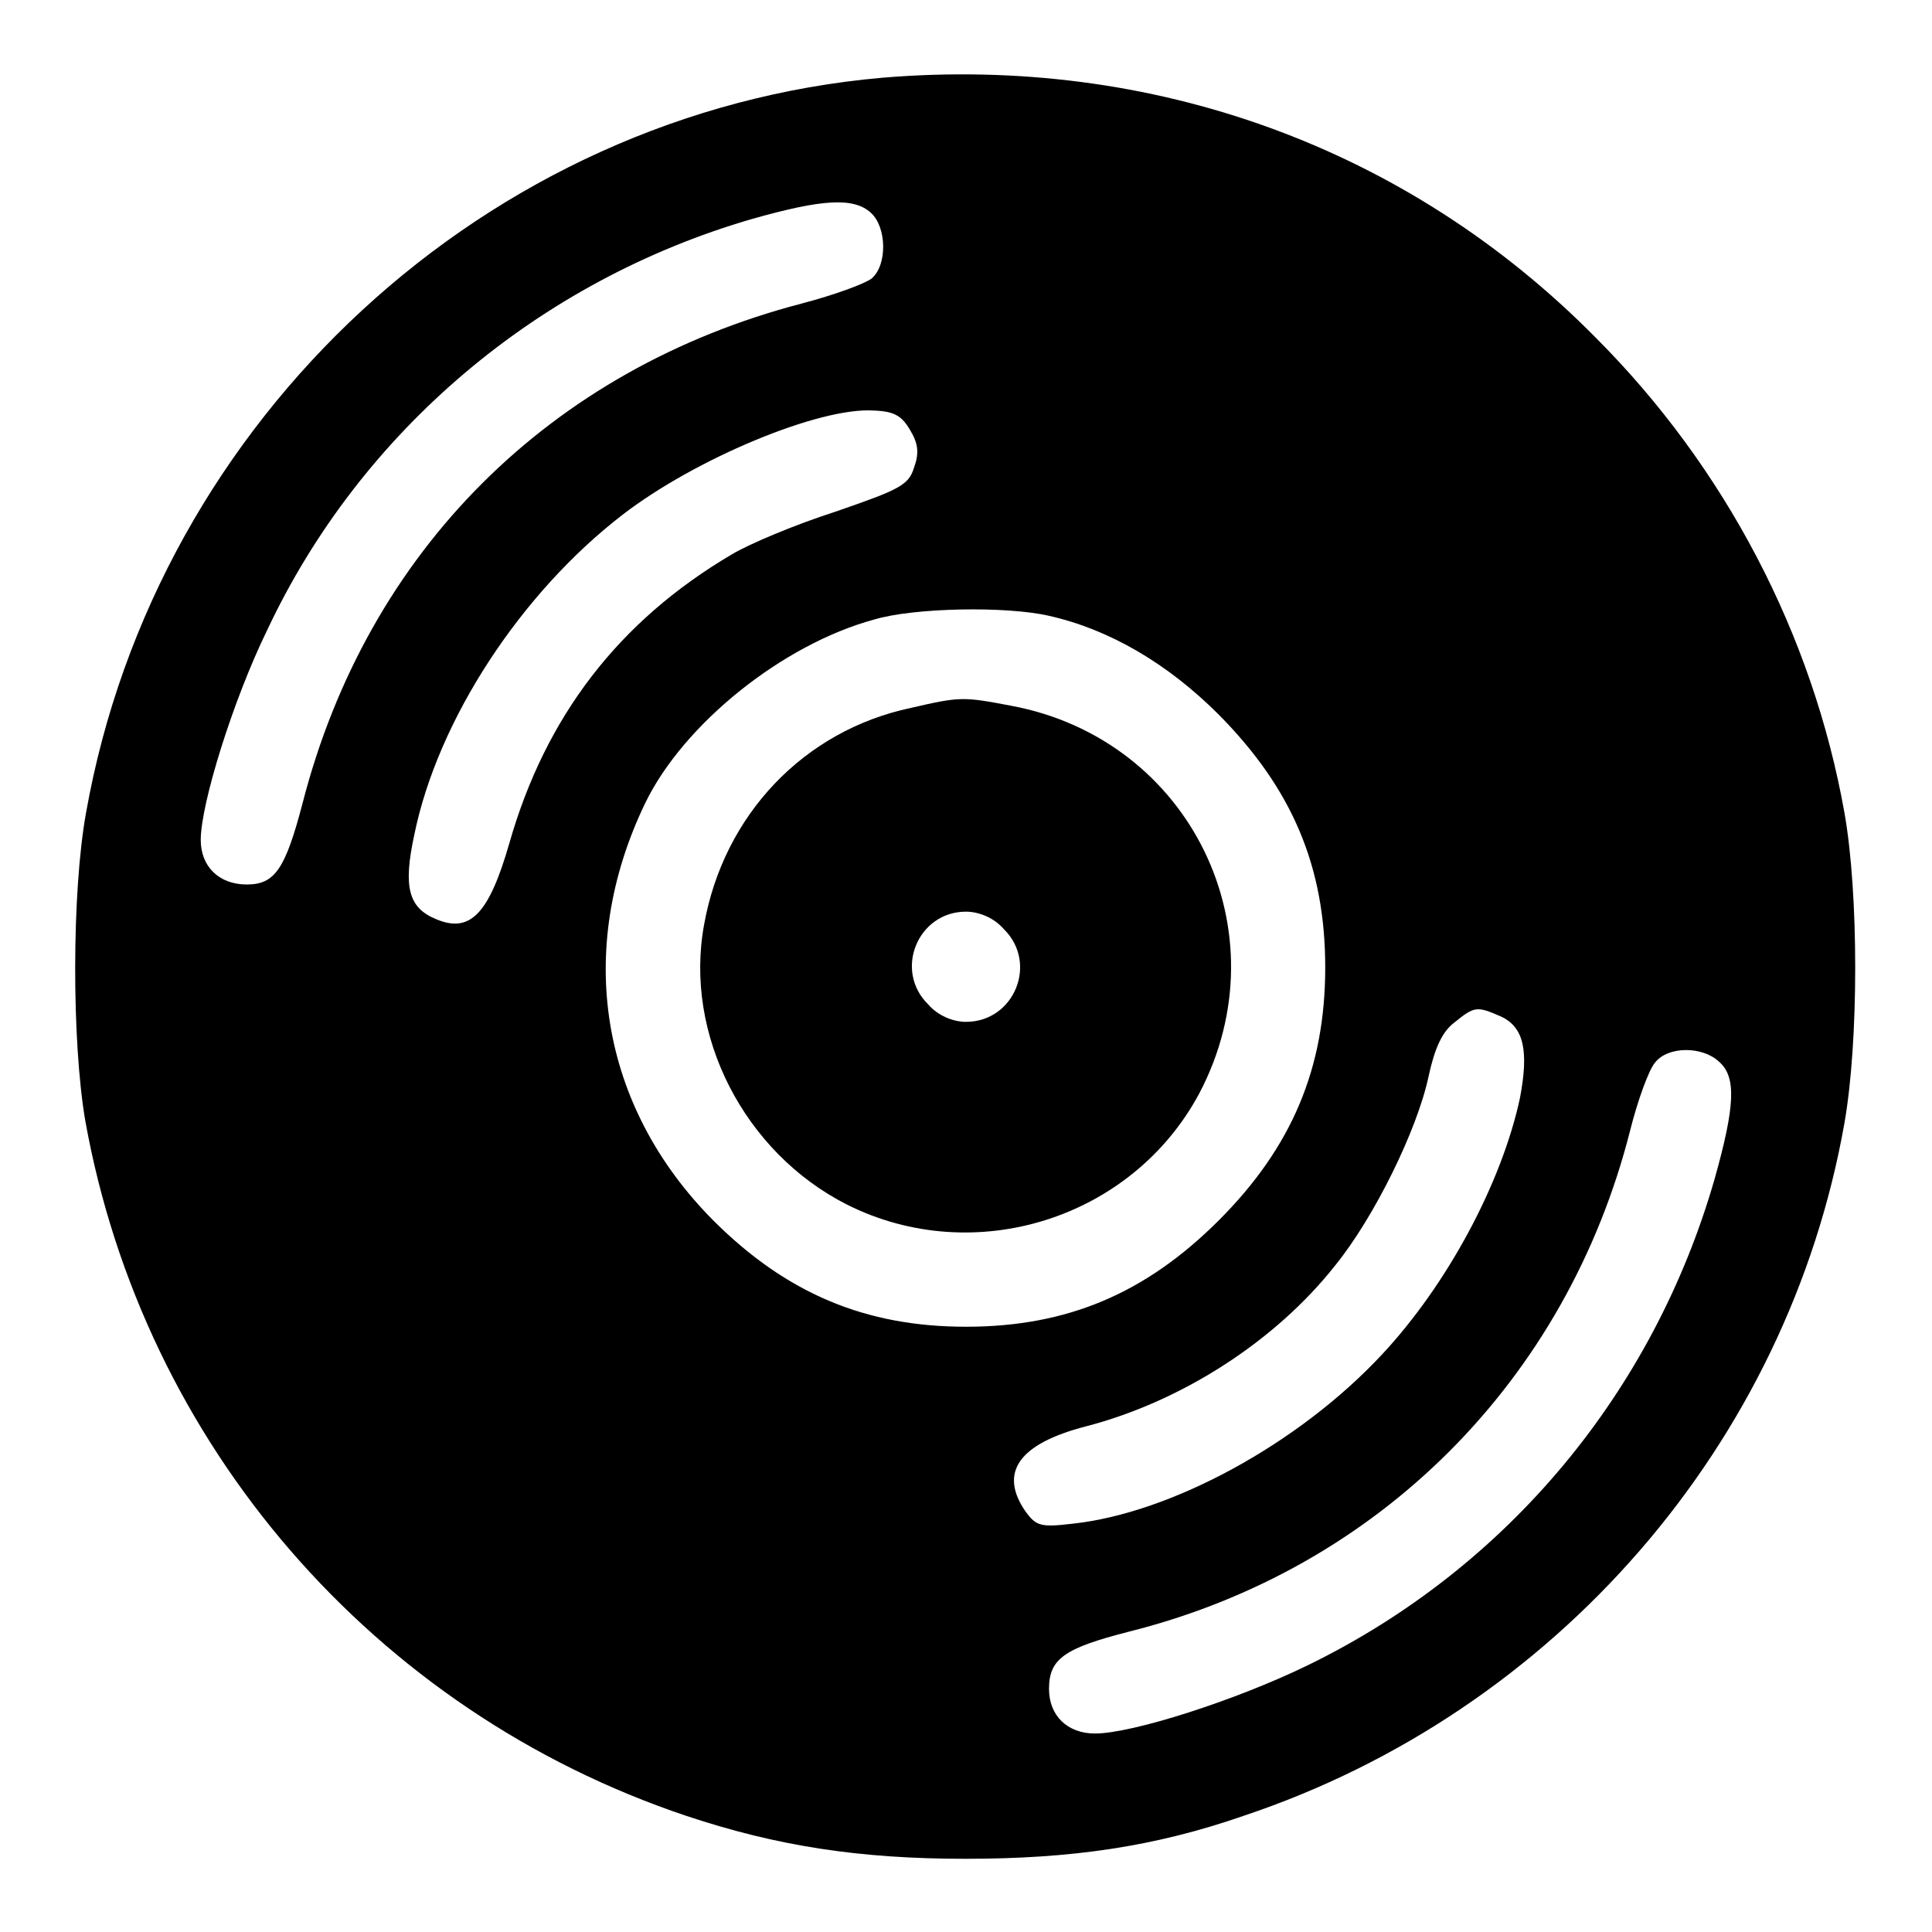
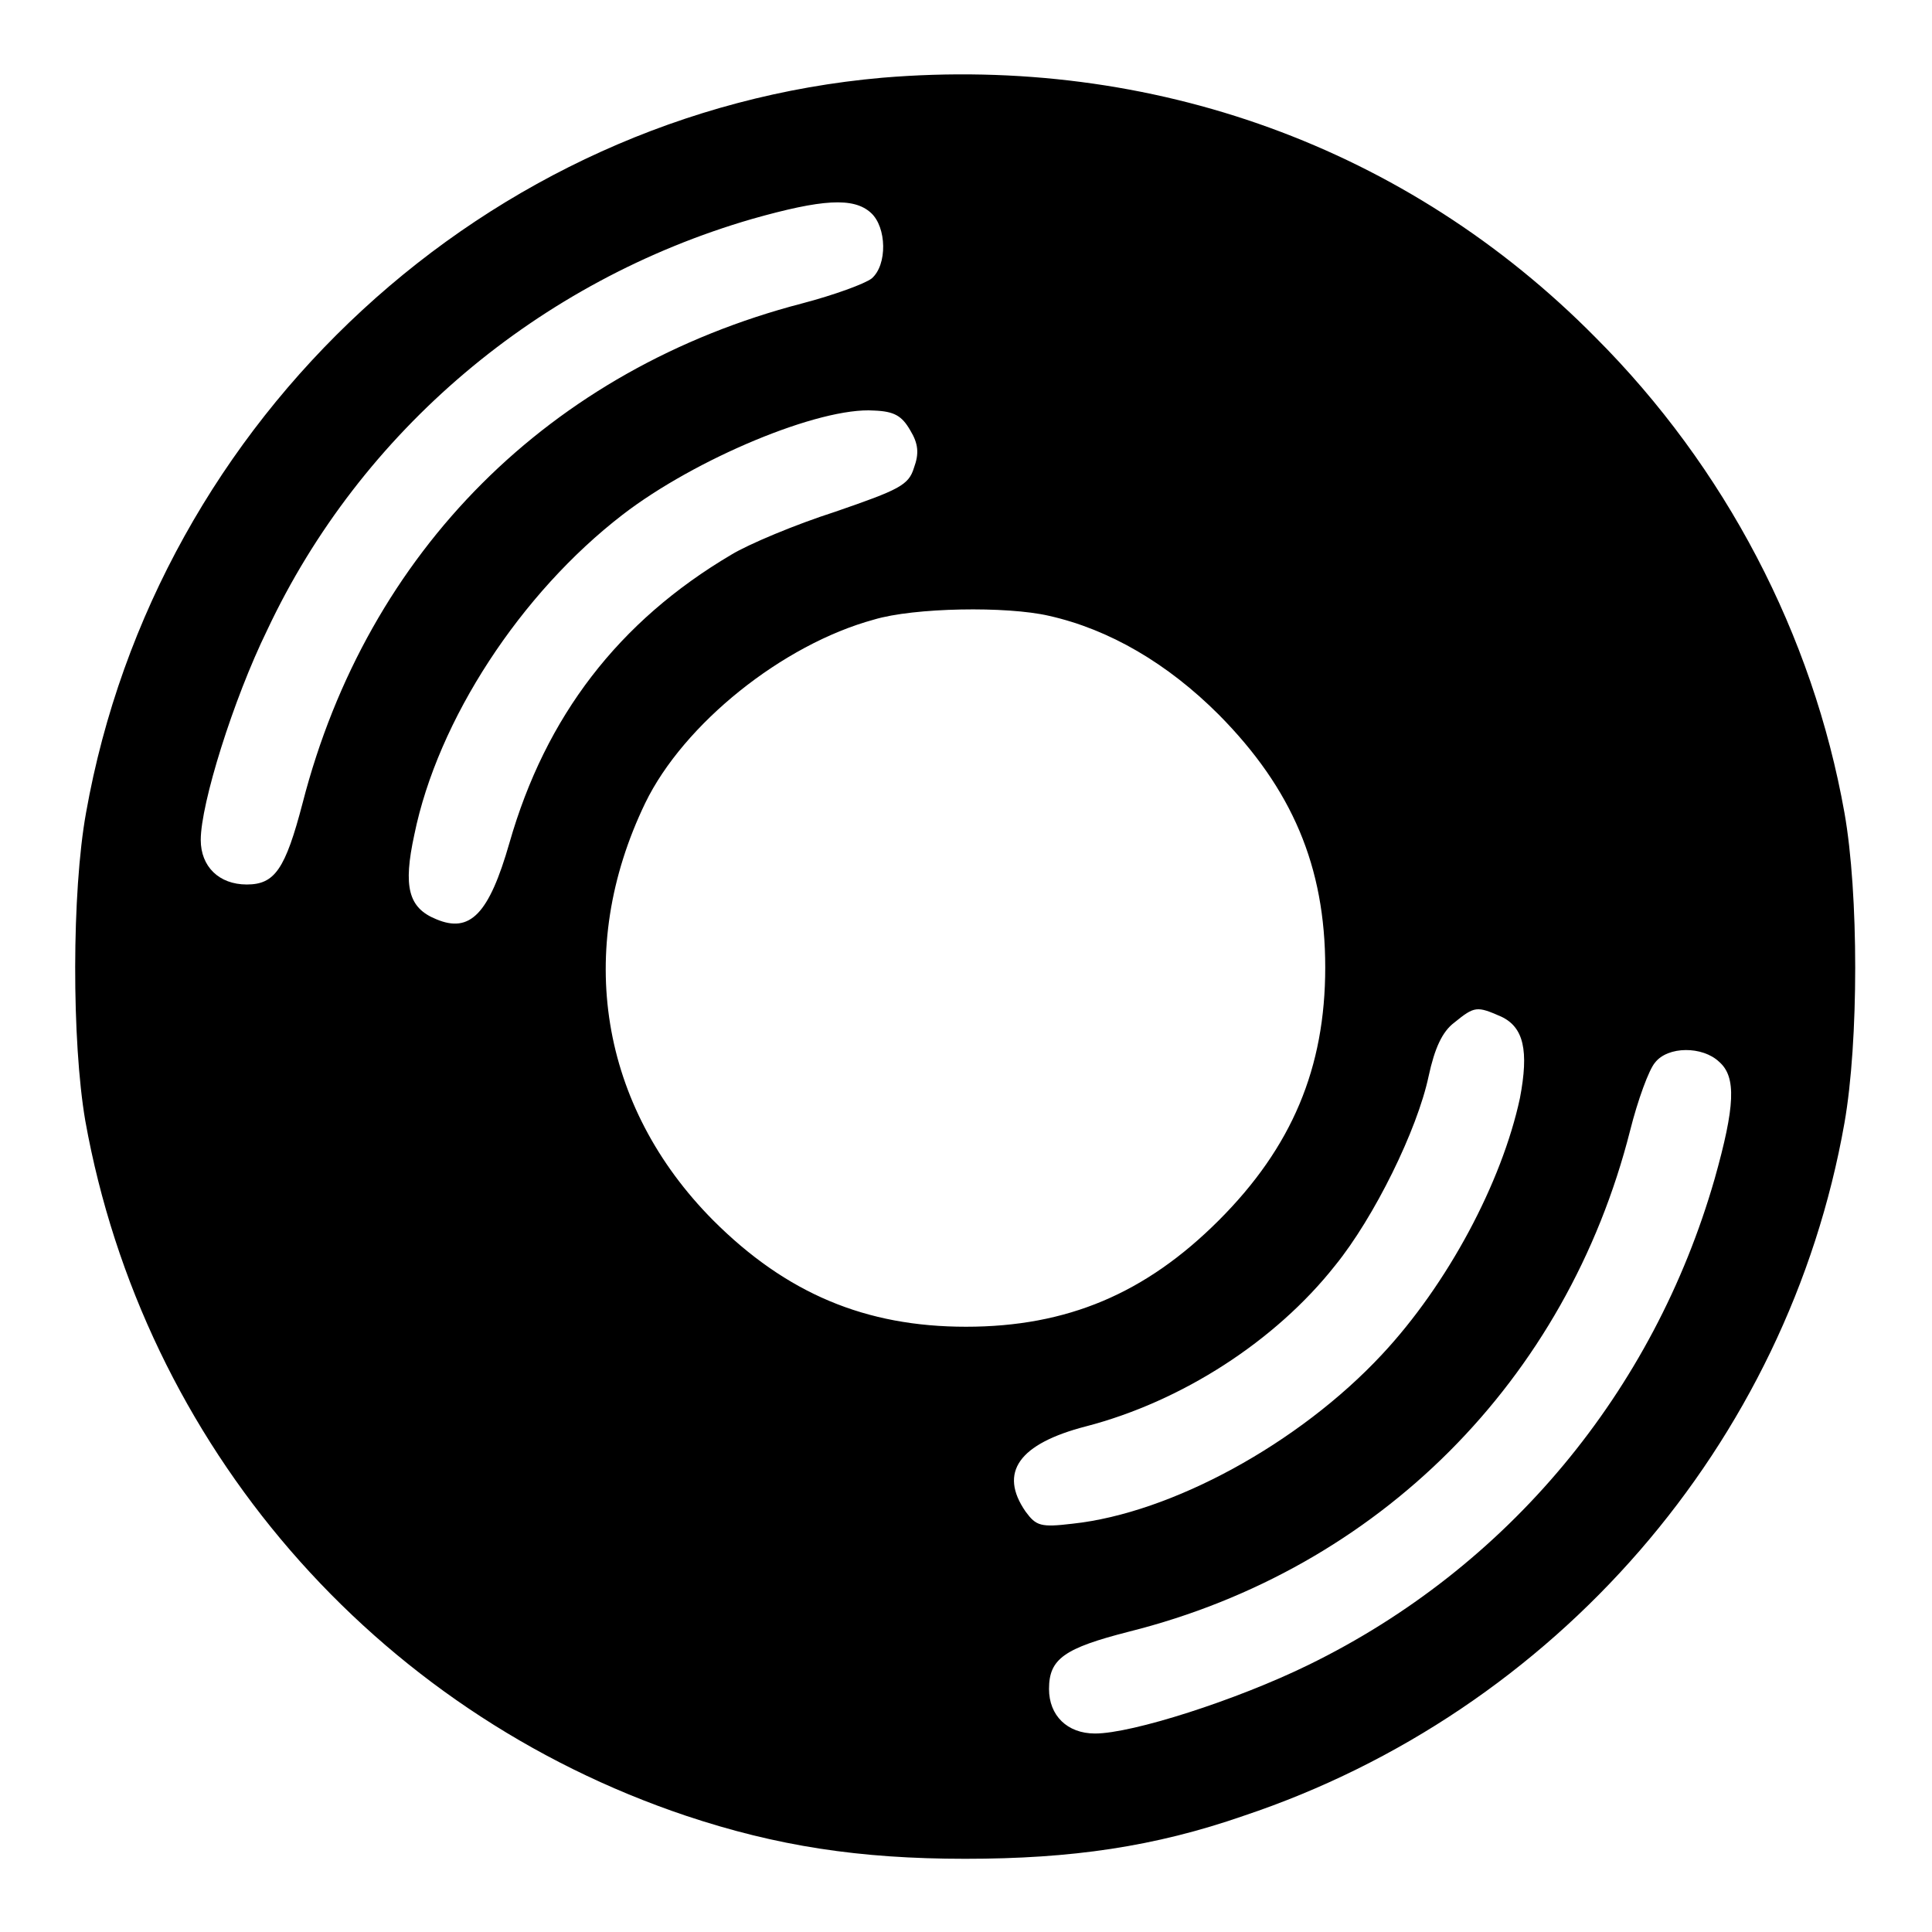
<svg xmlns="http://www.w3.org/2000/svg" version="1.1" x="0px" y="0px" viewBox="0 0 256 256" enable-background="new 0 0 256 256" xml:space="preserve">
  <g>
    <g>
      <g>
        <path fill="#000000" d="M116.9,10.3c-52.3,4.6-96.2,45-105.5,97.4c-1.9,10.5-1.9,30.3-0.1,40.8c7.7,42.9,38.2,78.2,79.6,92.1c12,4,22.9,5.7,37,5.7s25.1-1.6,36.9-5.7c41.3-13.8,72.1-49.3,79.6-91.8c1.9-10.8,1.9-30.4,0-41.1c-4.2-23.6-15.8-45.8-33-63C186.5,19.5,152.7,7.3,116.9,10.3z M115.4,28.2c2.1,1.9,2.2,6.9,0.1,8.7c-0.9,0.7-5,2.2-9.2,3.3C72.9,48.9,48.7,73,40.1,106.4c-2.3,8.8-3.7,10.8-7.4,10.8s-6.1-2.4-6.1-5.9c0-4.8,4.3-18.6,8.8-27.8C47.8,57.1,71.4,37.2,99.7,29C108.9,26.4,113.1,26.1,115.4,28.2z M120.6,57c1.1,1.8,1.2,3.1,0.5,5c-0.7,2.3-2,2.9-10.4,5.8c-5.3,1.7-11.5,4.3-13.8,5.7c-14.9,8.8-24.6,21.4-29.4,38.2c-2.7,9.4-5.2,12-9.7,10.1c-3.7-1.5-4.4-4.3-2.9-11.2c3.1-15.2,14.1-32,27.6-42.4c9.6-7.4,26.1-14.3,33.3-13.8C118.5,54.5,119.5,55.1,120.6,57z M139,81.6c8,1.8,15.7,6.3,22.5,13.1c9.7,9.8,14.1,20.1,14.1,33.5c0,13.3-4.4,23.8-14.1,33.5c-9.7,9.7-20.1,14.1-33.5,14.1c-13.3,0-23.8-4.4-33.5-14.1c-15-15.1-18.4-35.8-9-55.3c5.1-10.5,18.2-21,30.3-24.3C121.1,80.5,133.4,80.3,139,81.6z M198.9,134.7c3,1.4,3.7,4.5,2.5,10.8c-2.4,11.2-9.6,24.7-18.3,34c-11,11.8-27.9,21-41,22.4c-4.2,0.5-4.8,0.3-6.2-1.6c-3.6-5.2-0.9-9,8-11.3c12.7-3.3,25.1-11.3,33-21.3c5.2-6.4,10.9-18,12.4-25.1c0.8-3.7,1.8-5.9,3.4-7.1C195.4,133.3,195.7,133.3,198.9,134.7z M227.8,140.7c2.3,2,2.1,5.9-0.6,15.5c-8.1,28.2-27.4,51.5-53.8,64.4c-9.6,4.7-23.4,9.1-28.3,9.1c-3.7,0-6.1-2.4-6.1-5.9c0-4,2-5.4,10.6-7.6c33.1-8.3,58-33.3,66.4-66.4c1-4,2.5-8.1,3.3-9C221,138.6,225.6,138.6,227.8,140.7z" />
-         <path fill="#000000" d="M120.7,93.8c-14.2,3-24.8,14.2-27.4,28.7c-2.7,14.6,5.3,30.2,18.9,37.1c16.9,8.5,37.8,1.9,46.7-14.7c11.3-21.4-1.1-47-25-51.4C127.6,92.3,127.2,92.3,120.7,93.8z M133,123.1c4.6,4.5,1.4,12.3-5,12.3c-1.7,0-3.7-0.8-5-2.3c-4.6-4.5-1.4-12.3,5-12.3C129.7,120.8,131.7,121.6,133,123.1z" />
      </g>
    </g>
  </g>
</svg>